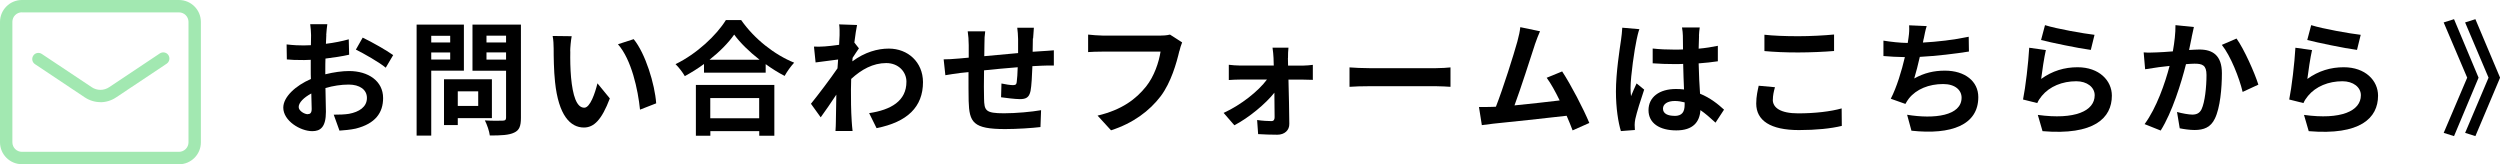
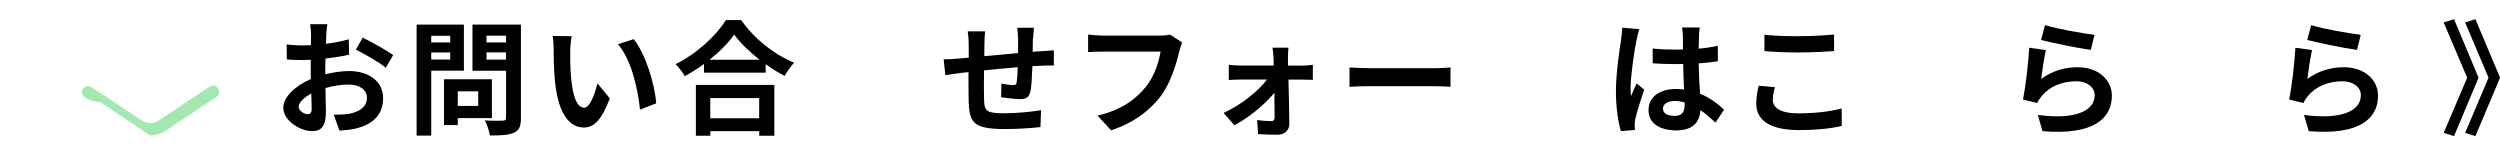
<svg xmlns="http://www.w3.org/2000/svg" id="_イヤー_2" width="323.08" height="21.22" viewBox="0 0 323.08 21.22">
  <defs>
    <style>.cls-1{fill:#a2e8b1;}</style>
  </defs>
  <g id="_イヤー_1-2">
    <g>
      <g>
-         <path class="cls-1" d="M23.13,21.22H2.83c-1.56,0-2.83-1.27-2.83-2.83V2.83C0,1.27,1.27,0,2.83,0H23.13c1.56,0,2.83,1.27,2.83,2.83v15.57c0,1.56-1.27,2.83-2.83,2.83ZM2.83,1.59c-.68,0-1.23,.55-1.23,1.23v15.57c0,.68,.55,1.23,1.23,1.23H23.13c.68,0,1.23-.55,1.23-1.23V2.83c0-.68-.55-1.23-1.23-1.23H2.83Z" />
-         <path class="cls-1" d="M12.98,13.2c-.71,0-1.41-.21-2.03-.62l-6.43-4.29c-.37-.24-.46-.74-.22-1.1,.24-.37,.74-.46,1.1-.22l6.44,4.29c.69,.47,1.59,.47,2.28,0l6.54-4.36c.37-.24,.86-.14,1.1,.22,.24,.37,.15,.86-.22,1.11l-6.54,4.36c-.61,.41-1.32,.62-2.02,.62Z" />
+         <path class="cls-1" d="M12.98,13.2c-.71,0-1.41-.21-2.03-.62c-.37-.24-.46-.74-.22-1.1,.24-.37,.74-.46,1.1-.22l6.44,4.29c.69,.47,1.59,.47,2.28,0l6.54-4.36c.37-.24,.86-.14,1.1,.22,.24,.37,.15,.86-.22,1.11l-6.54,4.36c-.61,.41-1.32,.62-2.02,.62Z" />
      </g>
      <g>
        <path d="M42.17,4.52c-.02,.35-.03,.74-.05,1.14,1.06-.13,2.11-.34,2.95-.58l.05,1.99c-.91,.21-2.02,.37-3.06,.5-.02,.48-.02,.98-.02,1.44v.59c1.09-.27,2.19-.42,3.07-.42,2.47,0,4.4,1.28,4.4,3.49,0,1.89-.99,3.31-3.54,3.95-.74,.16-1.44,.21-2.1,.26l-.74-2.06c.72,0,1.41-.02,1.97-.11,1.3-.24,2.32-.88,2.32-2.05,0-1.09-.96-1.73-2.35-1.73-.99,0-2.03,.16-3.01,.45,.03,1.26,.06,2.51,.06,3.06,0,1.98-.7,2.51-1.76,2.51-1.55,0-3.75-1.34-3.75-3.04,0-1.39,1.6-2.85,3.57-3.7-.02-.38-.02-.77-.02-1.14v-1.34c-.3,.02-.59,.03-.85,.03-1.07,0-1.7-.02-2.24-.08l-.03-1.94c.94,.11,1.63,.13,2.21,.13,.29,0,.61-.02,.93-.03,.02-.56,.02-1.02,.02-1.3,0-.34-.06-1.12-.11-1.41h2.21c-.05,.29-.11,.98-.14,1.39Zm-2.4,10.23c.29,0,.51-.13,.51-.67,0-.4-.02-1.14-.05-2-.98,.53-1.63,1.18-1.63,1.75,0,.5,.75,.93,1.17,.93Zm11.04-7.63l-.96,1.63c-.77-.66-2.87-1.86-3.86-2.34l.88-1.55c1.23,.59,3.09,1.65,3.94,2.26Z" />
        <path d="M55.73,9.13v8.39h-1.89V3.18h6.11v5.95h-4.23Zm0-4.5v.86h2.45v-.86h-2.45Zm2.45,3.06v-.91h-2.45v.91h2.45Zm.98,7.57v.9h-1.78v-5.92h6.19v5.03h-4.42Zm0-3.46v1.89h2.64v-1.89h-2.64Zm8.16,3.44c0,1.06-.21,1.6-.88,1.9-.66,.32-1.66,.37-3.14,.37-.06-.54-.37-1.44-.64-1.95,.93,.06,2.02,.05,2.32,.03,.3,0,.42-.1,.42-.38v-6.07h-4.34V3.18h6.26V15.25Zm-4.45-10.63v.88h2.53v-.88h-2.53Zm2.53,3.09v-.93h-2.53v.93h2.53Z" />
        <path d="M73.7,6.64c-.02,1.04,0,2.24,.1,3.39,.22,2.3,.7,3.89,1.71,3.89,.75,0,1.39-1.87,1.7-3.15l1.6,1.95c-1.06,2.79-2.06,3.76-3.35,3.76-1.76,0-3.28-1.58-3.73-5.88-.16-1.47-.18-3.34-.18-4.32,0-.45-.03-1.14-.13-1.63l2.46,.03c-.11,.58-.19,1.5-.19,1.95Zm11.11,6.71l-2.1,.82c-.26-2.58-1.1-6.47-2.85-8.45l2.03-.66c1.52,1.84,2.74,5.84,2.91,8.29Z" />
        <path d="M95.78,2.59c1.71,2.45,4.31,4.48,6.85,5.51-.46,.5-.9,1.12-1.23,1.71-.82-.42-1.65-.94-2.45-1.52v1.1h-7.97v-1.12c-.78,.58-1.63,1.1-2.48,1.57-.26-.46-.78-1.15-1.2-1.55,2.75-1.33,5.31-3.75,6.51-5.7h1.97Zm-5.86,8.39h10.15v6.56h-1.95v-.59h-6.32v.59h-1.87v-6.56Zm8.24-3.26c-1.33-1.04-2.51-2.19-3.28-3.25-.75,1.07-1.87,2.21-3.19,3.25h6.47Zm-6.37,4.95v2.61h6.32v-2.61h-6.32Z" />
-         <path d="M108.42,3.15l2.34,.08c-.1,.45-.22,1.26-.35,2.27l.59,.75c-.22,.29-.54,.82-.82,1.23-.02,.14-.02,.3-.03,.45,1.62-1.2,3.27-1.65,4.71-1.65,2.47,0,4.4,1.74,4.42,4.32,0,3.23-2.03,5.17-6,5.96l-.96-1.94c2.82-.42,4.83-1.57,4.82-4.07,0-1.25-1.01-2.4-2.61-2.4-1.7,0-3.19,.82-4.53,2.05-.02,.46-.03,.93-.03,1.34,0,1.31,0,2.66,.1,4.16,.02,.29,.06,.86,.11,1.23h-2.21c.03-.35,.05-.93,.05-1.18,.03-1.25,.05-2.18,.06-3.52-.67,1.01-1.46,2.18-2.02,2.93l-1.26-1.75c.91-1.12,2.51-3.23,3.43-4.58,.03-.37,.06-.75,.08-1.14-.78,.1-2.02,.26-2.91,.38l-.21-2.05c.46,.02,.83,.02,1.39-.02,.46-.03,1.17-.11,1.86-.21,.03-.61,.06-1.06,.06-1.23,0-.46,.02-.94-.06-1.44Z" />
        <path d="M133.48,4.96c-.02,.62-.02,1.2-.03,1.73,.43-.03,.83-.06,1.2-.08,.45-.03,1.07-.06,1.54-.11v1.97c-.27-.02-1.12,0-1.54,.02-.35,.02-.77,.03-1.23,.06-.05,1.22-.11,2.53-.24,3.2-.18,.85-.58,1.06-1.39,1.06-.58,0-1.86-.16-2.42-.24l.05-1.78c.5,.11,1.15,.21,1.47,.21s.46-.06,.5-.37c.06-.43,.11-1.17,.13-1.94-1.42,.11-2.99,.26-4.35,.4-.02,1.47-.03,2.95,0,3.63,.03,1.57,.18,1.92,2.58,1.92,1.57,0,3.59-.19,4.79-.4l-.08,2.18c-1.07,.13-3.04,.26-4.56,.26-4.15,0-4.64-.86-4.72-3.63-.02-.69-.02-2.24-.02-3.73-.43,.05-.8,.08-1.07,.11-.51,.06-1.5,.22-1.92,.29l-.22-2.05c.46,0,1.2-.03,2.02-.11,.29-.03,.7-.06,1.22-.11v-1.62c0-.66-.05-1.2-.13-1.78h2.26c-.08,.54-.1,.99-.1,1.67,0,.37-.02,.91-.02,1.54,1.36-.13,2.91-.27,4.37-.4v-1.81c0-.4-.06-1.15-.11-1.47h2.15c-.03,.26-.08,.96-.1,1.39Z" />
        <path d="M152.41,6.59c-.37,1.57-1.07,4.05-2.4,5.83-1.46,1.92-3.59,3.51-6.43,4.42l-1.74-1.9c3.17-.75,4.98-2.15,6.27-3.76,1.06-1.33,1.66-3.15,1.87-4.51h-7.46c-.72,0-1.49,.03-1.9,.06v-2.26c.48,.05,1.39,.13,1.92,.13h7.4c.32,0,.83-.02,1.26-.13l1.57,1.01c-.14,.32-.27,.78-.35,1.12Z" />
        <path d="M166.44,7.5c0,.29,.02,.62,.02,.98h1.89c.42,0,1.02-.06,1.31-.1v1.94c-.38-.02-.88-.03-1.23-.03h-1.92c.05,1.91,.1,4.08,.11,5.71,.02,.83-.61,1.41-1.55,1.41-.77,0-1.76-.03-2.48-.08l-.13-1.82c.66,.1,1.42,.14,1.84,.14,.3,0,.42-.18,.42-.5,0-.78-.02-1.95-.03-3.17-1.12,1.42-3.28,3.22-5.17,4.21l-1.39-1.6c2.27-1.04,4.5-2.82,5.6-4.31h-3.43c-.46,0-1.04,.03-1.5,.06v-1.97c.38,.05,1.04,.1,1.46,.1h4.35c0-.35-.02-.67-.03-.98-.02-.38-.06-.9-.13-1.33h2.06c-.05,.38-.06,.9-.06,1.33Z" />
        <path d="M176.98,8.81h8.6c.75,0,1.46-.06,1.87-.1v2.51c-.38-.02-1.2-.08-1.87-.08h-8.6c-.91,0-1.98,.03-2.58,.08v-2.51c.58,.05,1.74,.1,2.58,.1Z" />
-         <path d="M198.33,5.84c-.51,1.57-1.81,5.63-2.61,7.78,1.95-.19,4.23-.45,5.84-.64-.56-1.15-1.15-2.22-1.68-2.93l2-.82c1.14,1.73,2.77,4.87,3.51,6.66l-2.16,.96c-.21-.54-.46-1.2-.77-1.89-2.59,.3-7.44,.82-9.46,1.02-.4,.05-.99,.13-1.5,.19l-.37-2.34c.54,0,1.23,0,1.76-.02,.13,0,.29-.02,.43-.02,.93-2.37,2.31-6.75,2.77-8.42,.22-.82,.32-1.31,.38-1.86l2.55,.53c-.21,.48-.45,1.07-.69,1.78Z" />
        <path d="M211.49,5.2c-.24,1.07-.77,4.59-.77,6.19,0,.32,.02,.72,.06,1.04,.21-.56,.48-1.1,.72-1.65l.98,.8c-.45,1.31-.96,2.95-1.15,3.81-.05,.22-.08,.58-.08,.75,0,.16,.02,.43,.03,.66l-1.81,.14c-.34-1.12-.64-2.95-.64-5.12,0-2.42,.48-5.44,.66-6.67,.06-.45,.14-1.06,.16-1.57l2.21,.19c-.13,.32-.32,1.14-.37,1.42Zm8.08-.56c-.02,.35-.03,.94-.05,1.65,.88-.08,1.71-.21,2.48-.37v2c-.77,.11-1.6,.21-2.48,.27,.03,1.55,.11,2.83,.18,3.92,1.33,.54,2.34,1.36,3.1,2.06l-1.1,1.68c-.67-.62-1.31-1.18-1.95-1.62-.1,1.54-.96,2.62-3.12,2.62s-3.59-.93-3.59-2.61,1.38-2.74,3.55-2.74c.37,0,.72,.02,1.04,.06-.03-.99-.1-2.16-.11-3.3-.38,.02-.77,.02-1.14,.02-.94,0-1.86-.03-2.8-.1v-1.91c.91,.1,1.84,.14,2.8,.14,.37,0,.75,0,1.12-.02,0-.78-.02-1.44-.02-1.78,0-.24-.05-.74-.11-1.06h2.29c-.05,.3-.08,.69-.1,1.04Zm-3.17,10.34c.98,0,1.31-.51,1.31-1.46v-.29c-.42-.11-.85-.18-1.28-.18-.91,0-1.52,.38-1.52,.99,0,.66,.64,.93,1.49,.93Z" />
        <path d="M229.1,12.89c0,1.02,.98,1.76,3.28,1.76,2.16,0,4.21-.24,5.62-.64l.02,2.26c-1.39,.34-3.31,.54-5.55,.54-3.67,0-5.51-1.23-5.51-3.43,0-.93,.19-1.71,.32-2.3l2.1,.19c-.16,.58-.27,1.07-.27,1.62Zm3.28-8.21c1.58,0,3.41-.1,4.64-.22v2.13c-1.12,.1-3.1,.19-4.63,.19-1.68,0-3.07-.06-4.37-.18v-2.11c1.18,.13,2.67,.19,4.35,.19Z" />
-         <path d="M248.6,5c-.03,.14-.06,.32-.1,.5,1.83-.1,3.99-.34,5.92-.75l.03,1.91c-1.66,.27-4.21,.58-6.35,.69-.22,.98-.48,2-.72,2.79,1.3-.72,2.54-1.01,3.97-1.01,2.59,0,4.31,1.38,4.31,3.42,0,3.6-3.47,4.9-8.64,4.34l-.56-2.06c3.51,.58,7.04,.14,7.04-2.21,0-.96-.82-1.76-2.38-1.76-1.84,0-3.47,.66-4.43,1.87-.18,.22-.29,.43-.45,.7l-1.89-.67c.77-1.49,1.41-3.62,1.82-5.38-1.01-.02-1.95-.06-2.77-.14v-1.99c.96,.16,2.16,.29,3.14,.3,.03-.24,.06-.46,.1-.66,.1-.69,.11-1.09,.08-1.62l2.27,.1c-.18,.56-.27,1.1-.38,1.63Z" />
        <path d="M263.77,10.21c1.46-1.06,3.04-1.52,4.72-1.52,2.8,0,4.43,1.73,4.43,3.67,0,2.91-2.31,5.15-8.96,4.59l-.61-2.1c4.8,.66,7.35-.51,7.35-2.54,0-1.04-.99-1.81-2.38-1.81-1.81,0-3.44,.67-4.45,1.89-.29,.35-.45,.61-.59,.93l-1.84-.46c.32-1.57,.69-4.71,.8-6.69l2.15,.3c-.21,.88-.5,2.83-.61,3.75Zm6.91-5.71l-.48,1.95c-1.62-.21-5.19-.96-6.43-1.28l.51-1.92c1.52,.48,5.01,1.09,6.4,1.25Z" />
-         <path d="M283.24,4.81c-.11,.48-.22,1.07-.34,1.65,.53-.03,1.01-.06,1.34-.06,1.7,0,2.9,.75,2.9,3.06,0,1.89-.22,4.48-.91,5.87-.53,1.12-1.42,1.47-2.62,1.47-.62,0-1.38-.11-1.92-.22l-.35-2.11c.62,.18,1.54,.34,1.97,.34,.53,0,.94-.16,1.2-.69,.43-.91,.64-2.85,.64-4.43,0-1.28-.54-1.46-1.55-1.46-.26,0-.66,.03-1.1,.06-.61,2.43-1.79,6.23-3.27,8.58l-2.08-.83c1.55-2.1,2.66-5.33,3.23-7.52-.58,.06-1.07,.13-1.38,.16-.45,.08-1.3,.19-1.78,.27l-.19-2.18c.58,.05,1.12,.02,1.71,0,.5-.02,1.25-.06,2.06-.13,.22-1.22,.35-2.38,.34-3.39l2.38,.24c-.1,.42-.21,.93-.29,1.33Zm8.61,6.13l-2.03,.94c-.42-1.78-1.55-4.67-2.69-6.08l1.9-.82c.99,1.38,2.34,4.43,2.82,5.95Z" />
        <path d="M298.17,10.21c1.46-1.06,3.04-1.52,4.72-1.52,2.8,0,4.43,1.73,4.43,3.67,0,2.91-2.31,5.15-8.96,4.59l-.61-2.1c4.8,.66,7.35-.51,7.35-2.54,0-1.04-.99-1.81-2.38-1.81-1.81,0-3.44,.67-4.45,1.89-.29,.35-.45,.61-.59,.93l-1.84-.46c.32-1.57,.69-4.71,.8-6.69l2.15,.3c-.21,.88-.5,2.83-.61,3.75Zm6.91-5.71l-.48,1.95c-1.62-.21-5.19-.96-6.43-1.28l.51-1.92c1.52,.48,5.01,1.09,6.4,1.25Z" />
        <path d="M315.8,17.18l3.04-7.14-3.04-7.14,1.34-.42,3.17,7.56-3.17,7.55-1.34-.42Zm2.77,0l3.03-7.14-3.03-7.14,1.33-.42,3.19,7.56-3.19,7.55-1.33-.42Z" />
      </g>
    </g>
  </g>
</svg>